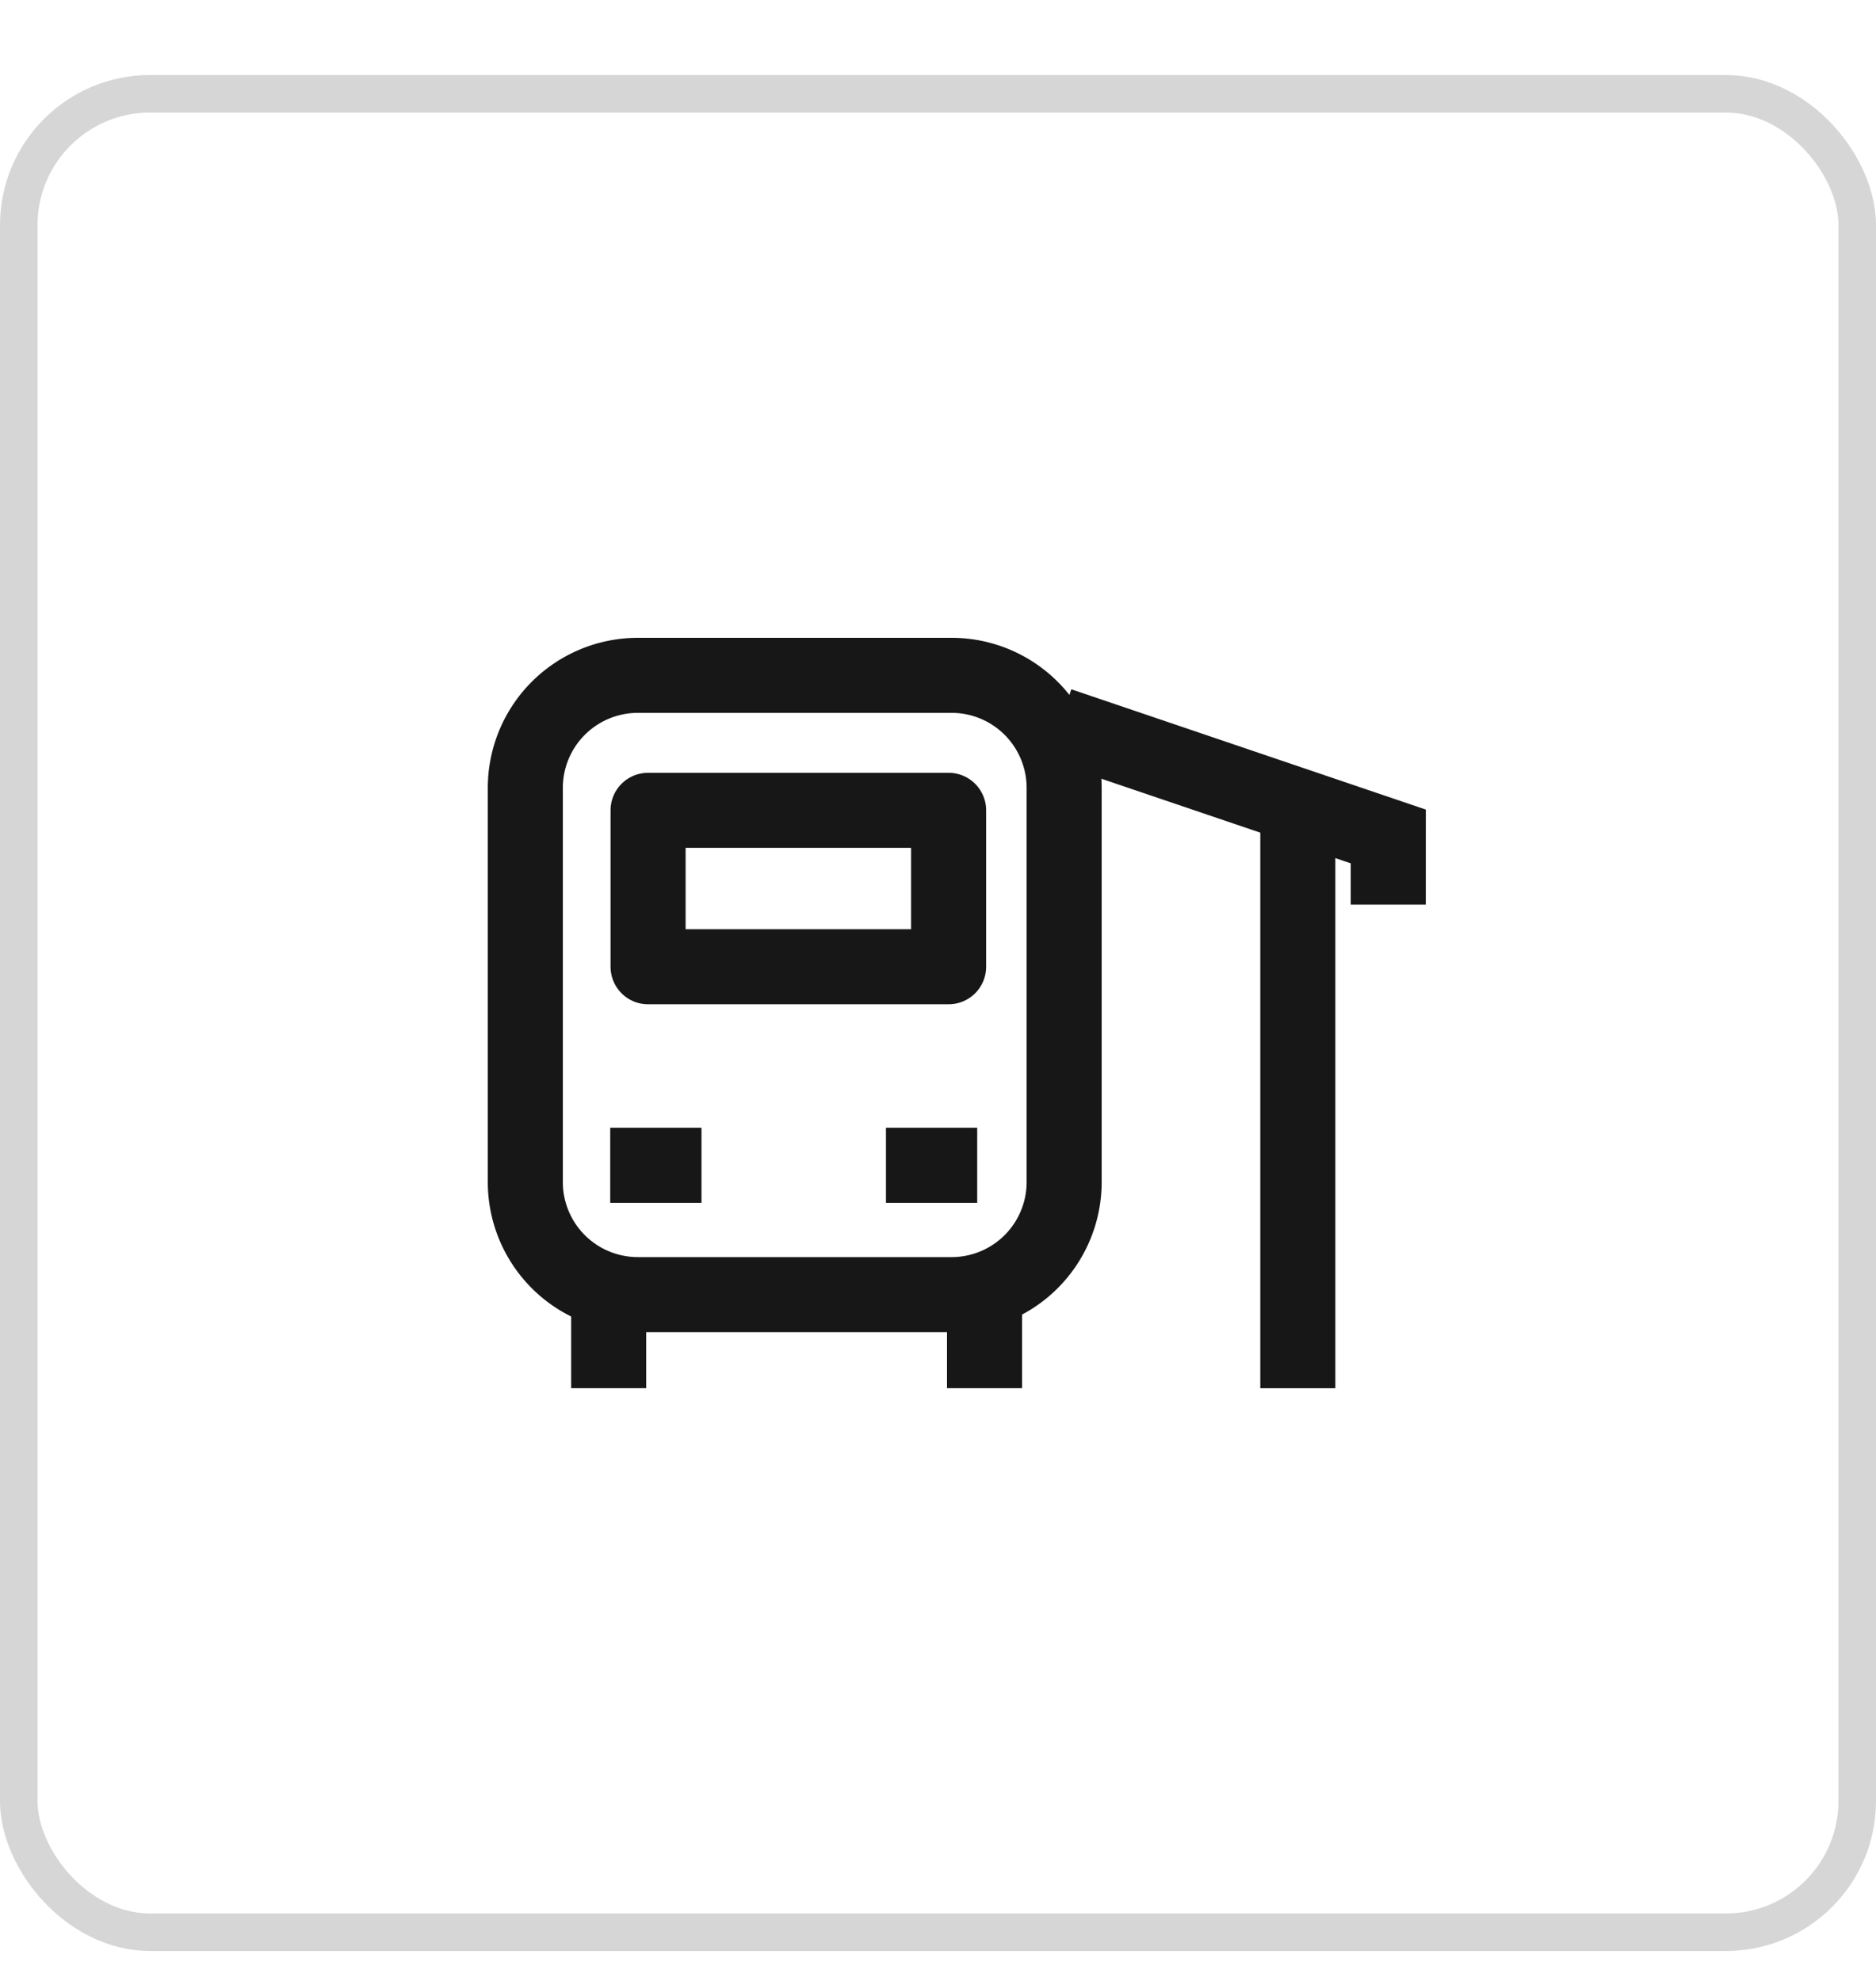
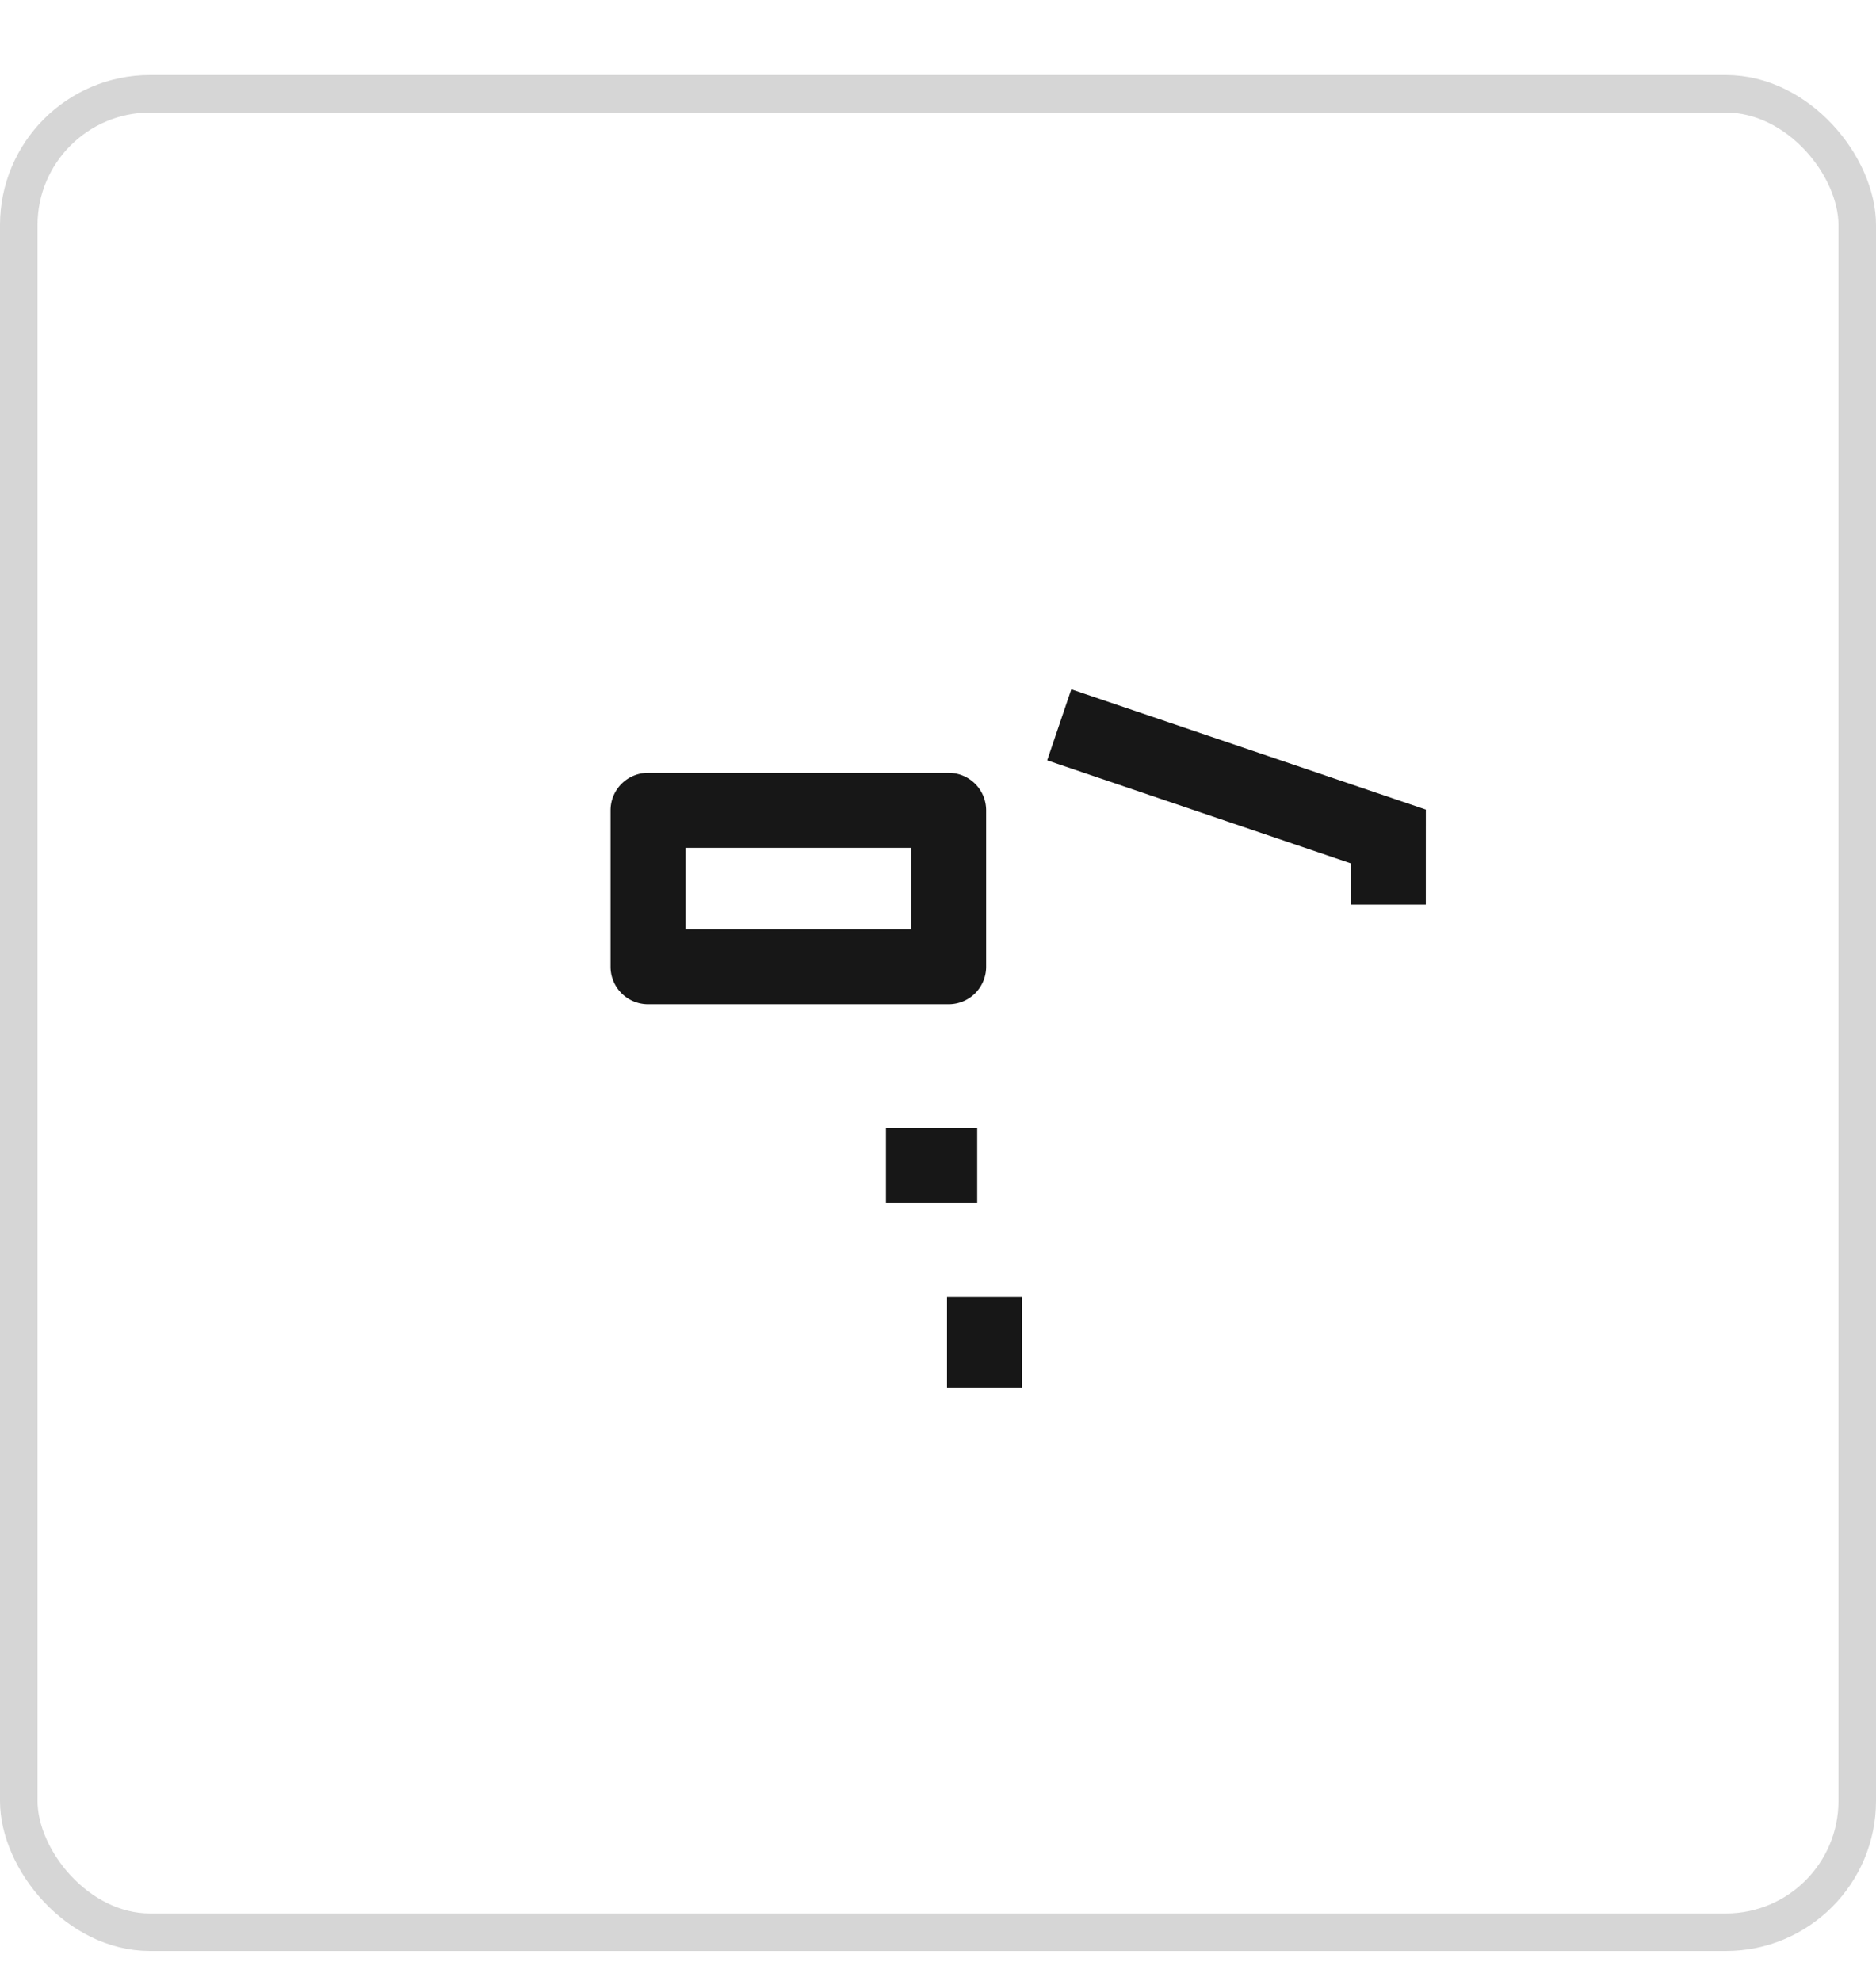
<svg xmlns="http://www.w3.org/2000/svg" width="50" height="52.8" viewBox="0 0 50 52.8">
  <defs>
    <clipPath id="clip-Awning_Markize_sone">
      <rect width="50" height="52.8" />
    </clipPath>
  </defs>
  <g id="Awning_Markize_sone" data-name="Awning_Markize sone" clip-path="url(#clip-Awning_Markize_sone)">
    <g id="Group_12523" data-name="Group 12523" transform="translate(-976 -1169)">
      <g id="Rectangle_3876" data-name="Rectangle 3876" transform="translate(976 1171)" fill="none" stroke="#d6d6d6" stroke-width="1">
        <rect width="50" height="50" rx="4" stroke="none" />
        <rect x="0.5" y="0.5" width="49" height="49" rx="3.5" fill="none" />
      </g>
      <g id="Group_12516" data-name="Group 12516" transform="translate(3.033)">
-         <path id="Rectangle_3877_-_Outline" data-name="Rectangle 3877 - Outline" d="M4,2A2,2,0,0,0,2,4V14.506a2,2,0,0,0,2,2h8.361a2,2,0,0,0,2-2V4a2,2,0,0,0-2-2H4M4,0h8.361a4,4,0,0,1,4,4V14.506a4,4,0,0,1-4,4H4a4,4,0,0,1-4-4V4A4,4,0,0,1,4,0Z" transform="translate(985.968 1186)" fill="#171717" />
        <path id="Rectangle_3878_-_Outline" data-name="Rectangle 3878 - Outline" d="M2,2V4.169H8.01V2H2M1,0H9.01a1,1,0,0,1,1,1V5.169a1,1,0,0,1-1,1H1a1,1,0,0,1-1-1V1A1,1,0,0,1,1,0Z" transform="translate(989.24 1189.598)" fill="#171717" />
        <path id="Path_44391" data-name="Path 44391" d="M3954.639-3238.846h-2v-1.1l-8.091-2.745.643-1.894,9.449,3.206Z" transform="translate(-2943.671 4431.957)" fill="#171717" />
-         <path id="Path_44392" data-name="Path 44392" d="M4039.167-3217.466h-2v-15.117h2Z" transform="translate(-3030.61 4423.466)" fill="#171717" />
        <g id="Group_12515" data-name="Group 12515" transform="translate(989.19 1203.572)">
-           <path id="Path_44395" data-name="Path 44395" d="M3899.236-3267.18h-2v-2.428h2Z" transform="translate(-3898.236 3269.607)" fill="#171717" />
+           <path id="Path_44395" data-name="Path 44395" d="M3899.236-3267.18h-2h2Z" transform="translate(-3898.236 3269.607)" fill="#171717" />
          <path id="Path_44396" data-name="Path 44396" d="M3899.236-3267.18h-2v-2.428h2Z" transform="translate(-3888.219 3269.607)" fill="#171717" />
        </g>
-         <path id="Path_44397" data-name="Path 44397" d="M1,2.432H-1V0H1Z" transform="translate(991.663 1200.059) rotate(90)" fill="#171717" />
        <path id="Path_44399" data-name="Path 44399" d="M1,2.432H-1V0H1Z" transform="translate(999.012 1200.059) rotate(90)" fill="#171717" />
      </g>
    </g>
  </g>
</svg>